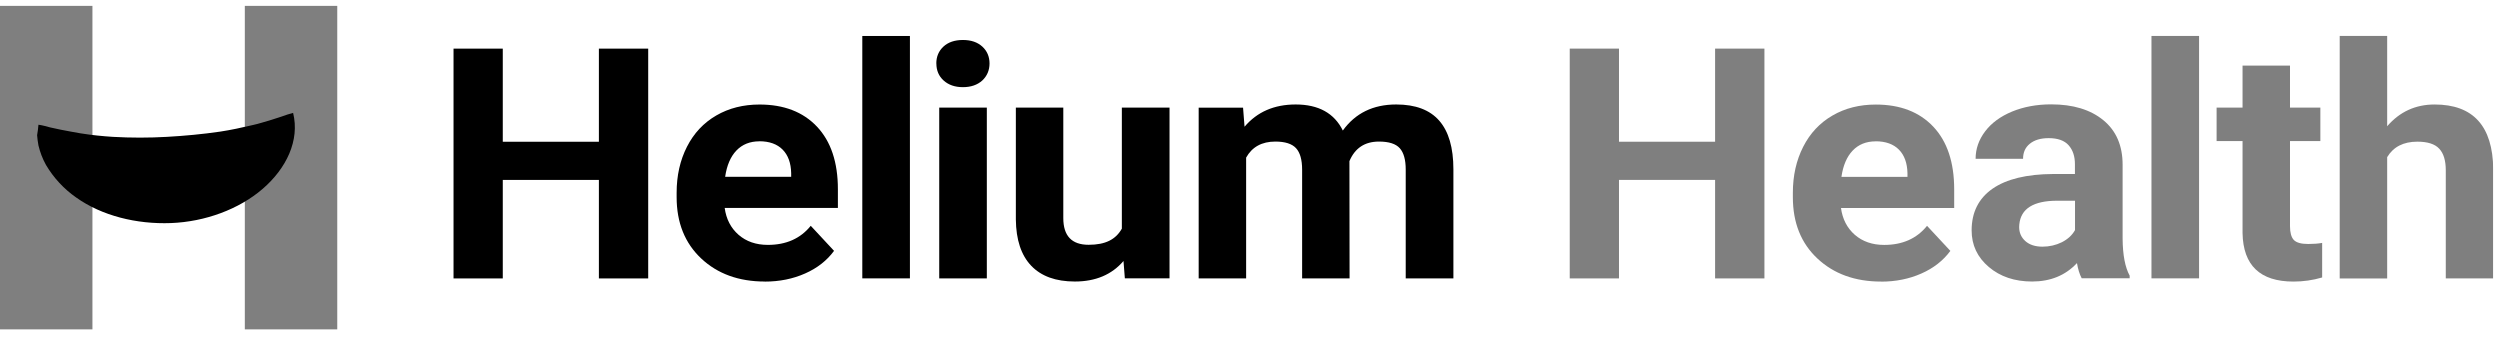
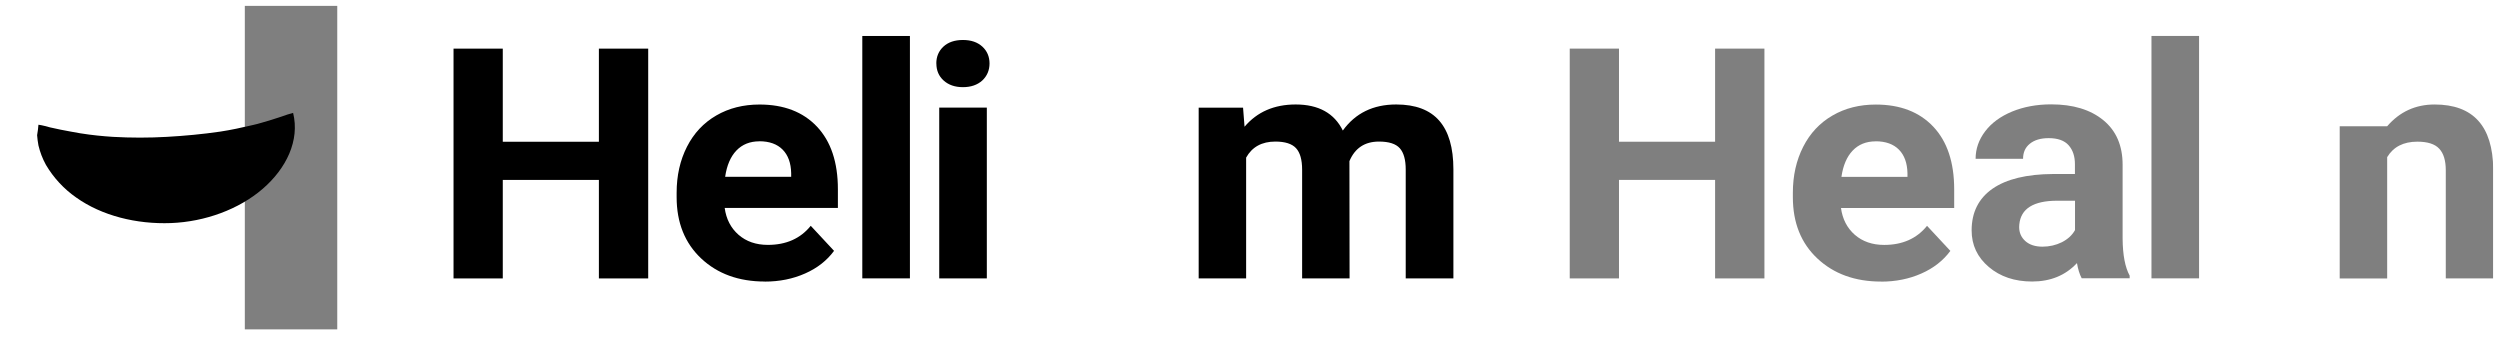
<svg xmlns="http://www.w3.org/2000/svg" width="153" height="21" viewBox="0 0 153 21" fill="none">
  <g clip-path="url(#clip0_50_762)">
    <g opacity="0.5">
-       <path d="M5.657 8.157V0.347H-0V20.175H5.657V12.044V8.157Z" fill="currentColor" />
      <path d="M14.983 0.347V8.157V12.044V20.175H20.64V0.347H14.983Z" fill="currentColor" />
    </g>
    <path d="M2.349 7.632C2.619 7.671 2.83 7.733 3.06 7.795L3.711 7.936C4.129 8.015 4.528 8.094 4.904 8.156C5.638 8.275 6.308 8.337 6.918 8.376C8.01 8.438 9.12 8.438 10.207 8.376C11.299 8.315 12.387 8.213 13.474 8.055C14.144 7.953 14.795 7.812 15.465 7.654C15.841 7.574 16.199 7.451 16.617 7.332L17.245 7.129C17.474 7.05 17.686 6.97 17.938 6.909C18.355 8.601 17.52 10.311 16.075 11.558C14.63 12.806 12.556 13.572 10.46 13.652C8.363 13.731 6.23 13.207 4.656 12.083C3.904 11.558 3.275 10.875 2.812 10.091C2.601 9.707 2.454 9.324 2.353 8.901C2.312 8.698 2.289 8.478 2.271 8.275C2.312 8.055 2.335 7.834 2.353 7.632" fill="currentColor" />
    <path d="M39.67 17.04H36.652V11.011H30.77V17.04H27.756V2.976H30.77V8.675H36.652V2.976H39.67V17.04Z" fill="currentColor" />
    <path d="M46.81 17.23C45.213 17.23 43.915 16.758 42.915 15.82C41.915 14.881 41.41 13.629 41.41 12.065V11.796C41.41 10.747 41.621 9.808 42.043 8.98C42.465 8.151 43.062 7.516 43.837 7.067C44.612 6.617 45.493 6.397 46.484 6.397C47.971 6.397 49.145 6.847 49.998 7.75C50.852 8.654 51.279 9.932 51.279 11.584V12.726H44.351C44.443 13.409 44.727 13.955 45.2 14.37C45.672 14.78 46.269 14.987 46.993 14.987C48.113 14.987 48.989 14.599 49.618 13.819L51.044 15.352C50.609 15.943 50.022 16.406 49.274 16.736C48.53 17.067 47.705 17.234 46.801 17.234M46.471 8.649C45.892 8.649 45.425 8.839 45.067 9.213C44.709 9.588 44.479 10.126 44.379 10.822H48.42V10.597C48.407 9.976 48.232 9.495 47.897 9.156C47.562 8.817 47.085 8.645 46.471 8.645" fill="currentColor" />
    <path d="M55.687 2.202H52.773V17.036H55.687V2.202Z" fill="currentColor" />
    <path d="M57.302 3.884C57.302 3.465 57.449 3.121 57.738 2.852C58.031 2.583 58.426 2.447 58.93 2.447C59.435 2.447 59.821 2.583 60.119 2.852C60.412 3.121 60.559 3.469 60.559 3.884C60.559 4.298 60.408 4.655 60.114 4.928C59.816 5.197 59.421 5.334 58.93 5.334C58.44 5.334 58.05 5.197 57.751 4.928C57.453 4.659 57.306 4.311 57.306 3.884M60.394 17.039H57.481V6.585H60.394V17.035V17.039Z" fill="currentColor" />
-     <path d="M68.758 15.973C68.042 16.81 67.047 17.229 65.781 17.229C64.615 17.229 63.725 16.907 63.11 16.264C62.496 15.62 62.184 14.677 62.17 13.434V6.586H65.074V13.346C65.074 14.435 65.588 14.981 66.625 14.981C67.662 14.981 68.285 14.651 68.657 13.994V6.586H71.575V17.035H68.841L68.758 15.973V15.973Z" fill="currentColor" />
    <path d="M76.075 6.588L76.166 7.756C76.937 6.848 77.979 6.394 79.295 6.394C80.695 6.394 81.658 6.927 82.181 7.989C82.947 6.927 84.034 6.394 85.448 6.394C86.627 6.394 87.503 6.724 88.081 7.385C88.659 8.047 88.948 9.038 88.948 10.365V17.037H86.03V10.374C86.03 9.783 85.911 9.347 85.668 9.073C85.425 8.8 85.002 8.664 84.392 8.664C83.521 8.664 82.92 9.065 82.585 9.862L82.594 17.037H79.69V10.382C79.69 9.779 79.566 9.338 79.318 9.069C79.07 8.8 78.648 8.664 78.052 8.664C77.226 8.664 76.63 8.99 76.263 9.646V17.037H73.359V6.588H76.084H76.075Z" fill="currentColor" />
    <g opacity="0.5">
      <path d="M107.983 17.039H104.964V11.01H99.082V17.039H96.068V2.975H99.082V8.674H104.964V2.975H107.983V17.039Z" fill="currentColor" />
    </g>
    <g opacity="0.5">
      <path d="M115.122 17.232C113.526 17.232 112.228 16.76 111.227 15.822C110.223 14.883 109.723 13.631 109.723 12.067V11.798C109.723 10.749 109.934 9.81 110.356 8.982C110.778 8.153 111.374 7.518 112.15 7.069C112.925 6.619 113.806 6.399 114.801 6.399C116.288 6.399 117.462 6.849 118.316 7.752C119.169 8.655 119.596 9.934 119.596 11.586V12.728H112.668C112.76 13.411 113.044 13.957 113.517 14.372C113.989 14.781 114.586 14.989 115.311 14.989C116.43 14.989 117.306 14.601 117.935 13.821L119.362 15.354C118.926 15.945 118.339 16.408 117.591 16.738C116.848 17.069 116.022 17.236 115.118 17.236M114.788 8.651C114.21 8.651 113.742 8.841 113.384 9.215C113.026 9.59 112.796 10.127 112.696 10.824H116.737V10.599C116.724 9.978 116.549 9.497 116.214 9.158C115.879 8.819 115.402 8.647 114.788 8.647" fill="currentColor" />
    </g>
    <g opacity="0.5">
      <path d="M127.404 17.04C127.27 16.788 127.174 16.475 127.11 16.101C126.408 16.854 125.49 17.229 124.366 17.229C123.302 17.229 122.417 16.934 121.715 16.339C121.013 15.744 120.664 14.999 120.664 14.1C120.664 12.994 121.091 12.143 121.944 11.548C122.797 10.958 124.032 10.658 125.651 10.649H126.986V10.05C126.986 9.565 126.858 9.181 126.601 8.891C126.344 8.6 125.935 8.454 125.38 8.454C124.889 8.454 124.509 8.569 124.229 8.794C123.949 9.018 123.811 9.327 123.811 9.719H120.907C120.907 9.115 121.1 8.556 121.49 8.04C121.88 7.524 122.43 7.123 123.137 6.828C123.848 6.537 124.646 6.387 125.532 6.387C126.871 6.387 127.936 6.709 128.725 7.357C129.514 8.005 129.904 8.913 129.904 10.085V14.616C129.913 15.607 130.055 16.356 130.335 16.868V17.031H127.399L127.404 17.04ZM125 15.096C125.426 15.096 125.825 15.003 126.188 14.823C126.55 14.638 126.816 14.395 126.991 14.082V12.284H125.903C124.449 12.284 123.674 12.769 123.582 13.734L123.573 13.897C123.573 14.245 123.701 14.532 123.954 14.757C124.206 14.981 124.555 15.096 125 15.096" fill="currentColor" />
    </g>
    <g opacity="0.5">
      <path d="M134.583 2.2H131.67V17.035H134.583V2.2Z" fill="currentColor" />
    </g>
    <g opacity="0.5">
-       <path d="M140.148 4.015V6.585H142.006V8.634H140.148V13.848C140.148 14.236 140.226 14.513 140.377 14.681C140.533 14.848 140.827 14.932 141.263 14.932C141.584 14.932 141.868 14.91 142.116 14.866V16.981C141.547 17.149 140.96 17.232 140.359 17.232C138.322 17.232 137.28 16.245 137.244 14.266V8.634H135.656V6.585H137.244V4.015H140.148V4.015Z" fill="currentColor" />
-     </g>
+       </g>
    <g opacity="0.5">
-       <path d="M146.095 7.726C146.865 6.836 147.833 6.395 148.999 6.395C151.357 6.395 152.554 7.713 152.586 10.344V17.039H149.682V10.424C149.682 9.824 149.549 9.384 149.278 9.097C149.012 8.811 148.563 8.67 147.943 8.67C147.09 8.67 146.475 8.987 146.095 9.617V17.043H143.19V2.2H146.095V7.722V7.726Z" fill="currentColor" />
+       <path d="M146.095 7.726C146.865 6.836 147.833 6.395 148.999 6.395C151.357 6.395 152.554 7.713 152.586 10.344V17.039H149.682V10.424C149.682 9.824 149.549 9.384 149.278 9.097C149.012 8.811 148.563 8.67 147.943 8.67C147.09 8.67 146.475 8.987 146.095 9.617V17.043H143.19V2.2V7.722V7.726Z" fill="currentColor" />
    </g>
  </g>
  <defs>
    <clipPath id="clip0_50_762">
      <rect width="152.59" height="19.828" fill="currentColor" transform="translate(0 0.345)" />
    </clipPath>
  </defs>
</svg>